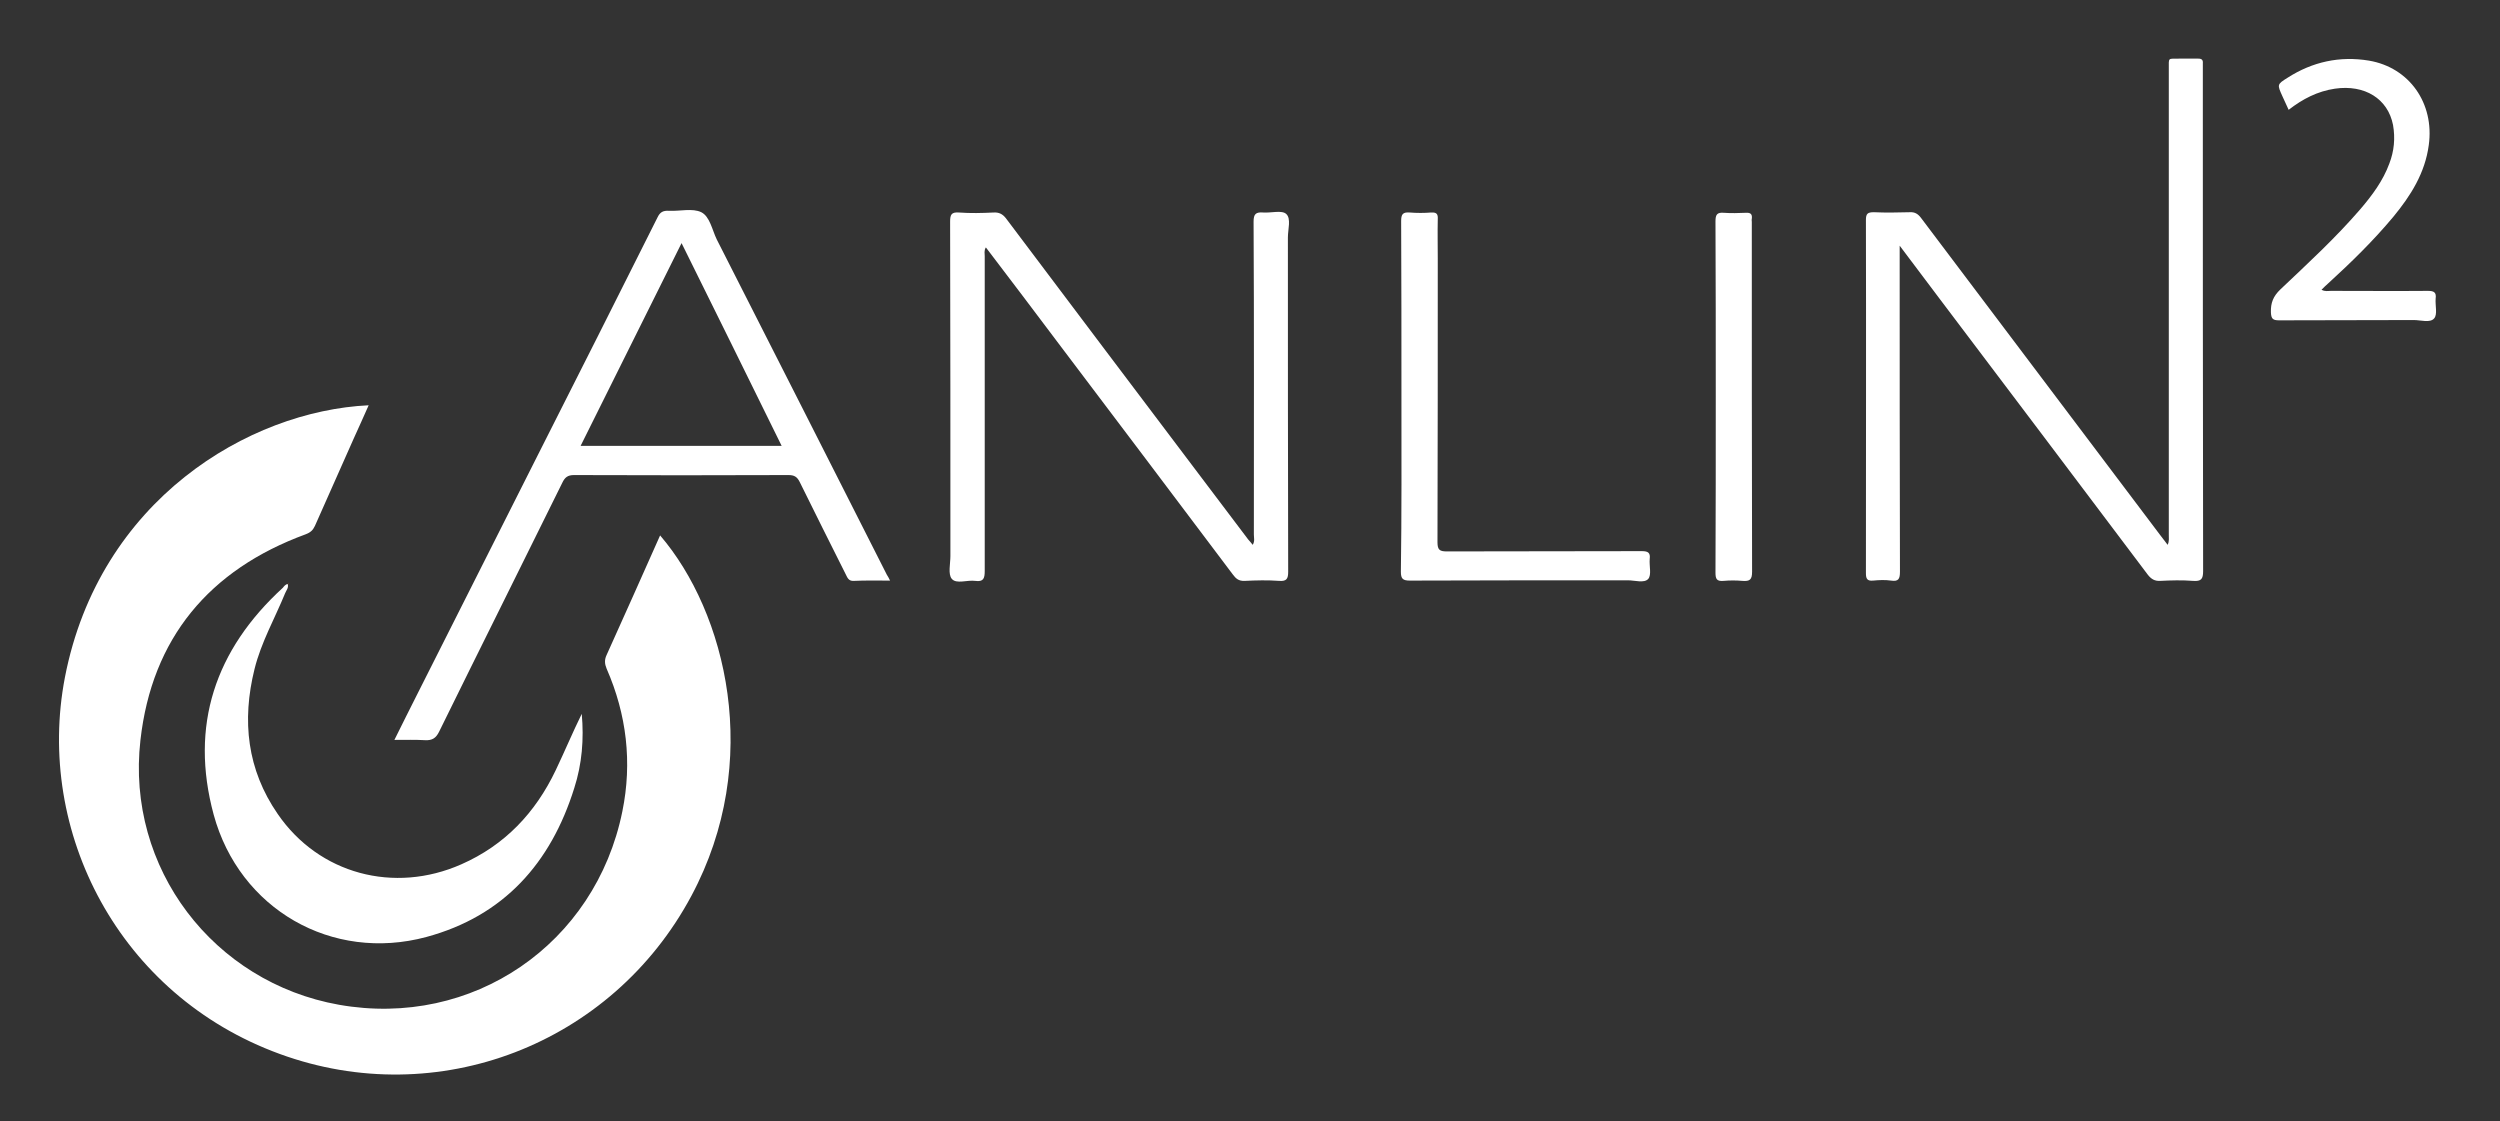
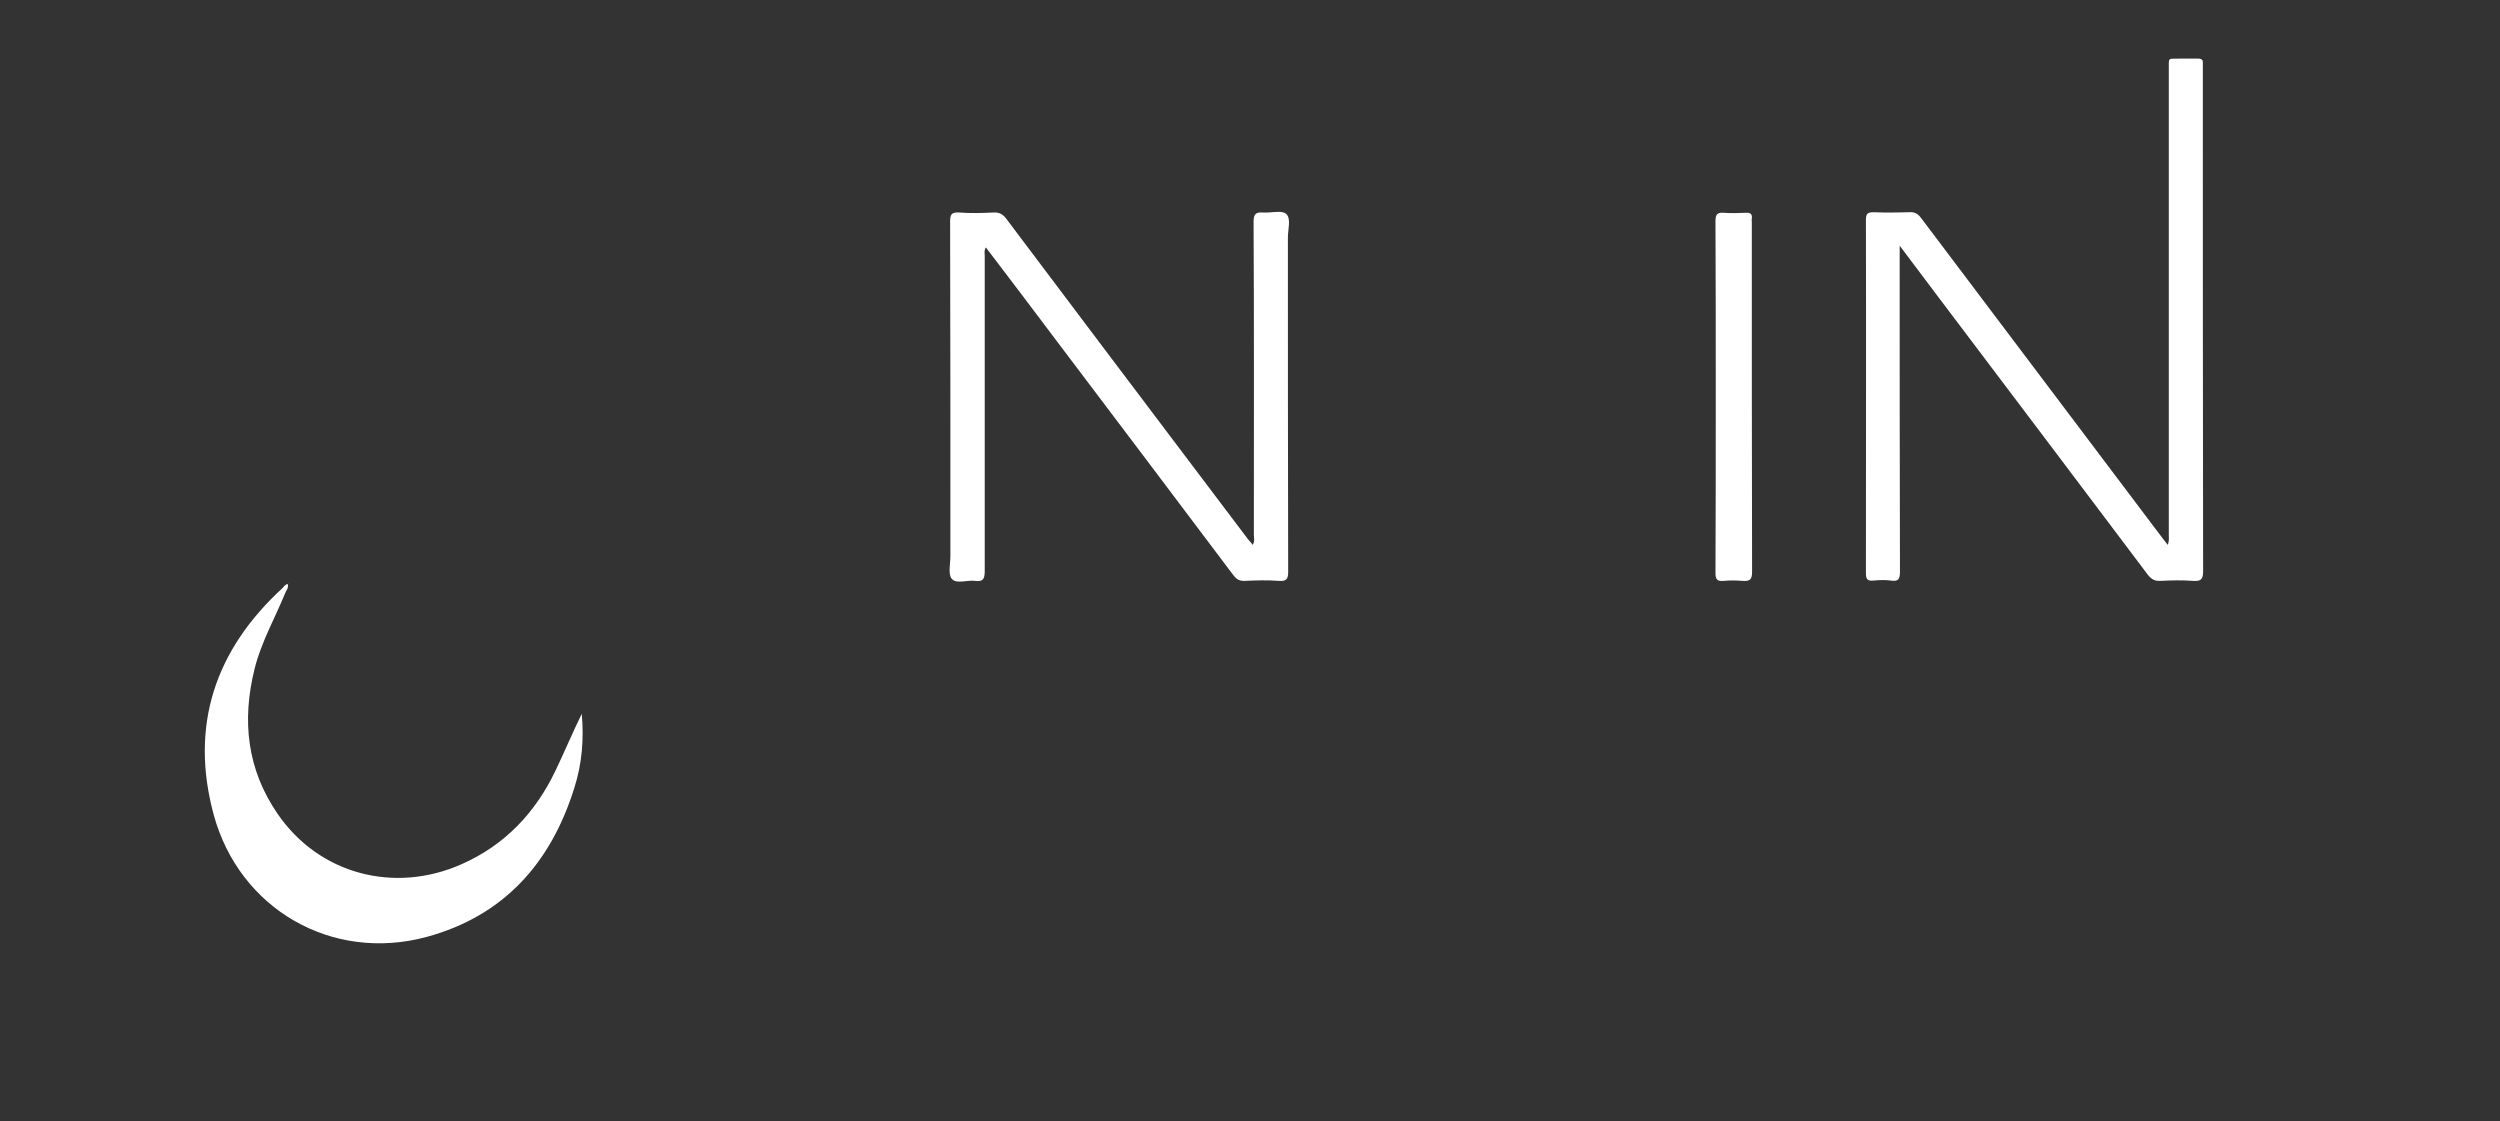
<svg xmlns="http://www.w3.org/2000/svg" xmlns:xlink="http://www.w3.org/1999/xlink" version="1.1" id="svg4122" x="0px" y="0px" viewBox="0 0 874.1 392" style="enable-background:new 0 0 874.1 392;" xml:space="preserve">
  <rect x="0" y="0" width="874.1" height="392" fill="#333333" stroke="none" />
  <style type="text/css">
	.st0{clip-path:url(#SVGID_2_);fill:#FFFFFF;}
	.st1{clip-path:url(#SVGID_4_);fill:#FFFFFF;}
	.st2{clip-path:url(#SVGID_6_);fill:#FFFFFF;}
	.st3{clip-path:url(#SVGID_8_);fill:#FFFFFF;}
	.st4{clip-path:url(#SVGID_10_);fill:#FFFFFF;}
	.st5{clip-path:url(#SVGID_12_);fill:#FFFFFF;}
	.st6{clip-path:url(#SVGID_14_);fill:#FFFFFF;}
	.st7{clip-path:url(#SVGID_16_);fill:#FFFFFF;}
	.st8{clip-path:url(#SVGID_18_);fill:#EB6809;}
</style>
  <g>
    <g>
      <defs>
        <rect id="SVGID_1_" y="0" width="874.1" height="392" />
      </defs>
      <clipPath id="SVGID_2_">
        <use xlink:href="#SVGID_1_" style="overflow:visible;" />
      </clipPath>
-       <path class="st0" d="M128.9,141.7c-1.8,4-3.5,7.9-5.3,11.8c-4.5,10.1-9,20.2-13.5,30.4c-0.7,1.5-1.6,2.3-3.2,2.9    c-33.8,12.4-53.8,36.4-57.8,72c-5.1,44.8,25.6,84.7,69.4,92.5c46.7,8.3,89.7-21.2,99.1-67.6c3.5-17.1,1.5-33.9-5.5-49.9    c-0.7-1.7-0.8-3.1,0-4.8c6.3-13.9,12.5-27.9,18.7-41.8c23,26.8,36.2,78.9,10.9,126.1c-27.8,51.9-88.7,75.4-143.9,55.2    C41.6,348,12.3,290.8,22.7,236.8C34.7,174.9,86.9,143.7,128.9,141.7z" />
    </g>
    <g>
      <defs>
        <rect id="SVGID_3_" y="0" width="874.1" height="392" />
      </defs>
      <clipPath id="SVGID_4_">
        <use xlink:href="#SVGID_3_" style="overflow:visible;" />
      </clipPath>
      <path class="st1" d="M664.2,85.9c0,1.9,0,3,0,4c0,36.7,0,73.3,0.1,110c0,2.5-0.5,3.5-3.1,3.1c-2.1-0.3-4.2-0.2-6.3,0    s-2.5-0.7-2.5-2.6c0-41.2,0.1-82.3,0-123.5c0-2.2,0.6-2.7,2.8-2.7c4.2,0.2,8.4,0.1,12.6,0c1.7-0.1,2.8,0.6,3.8,1.9    c27.9,37,55.8,74,83.7,111c0.8,1.1,1.6,2.1,2.6,3.4c0.6-1.3,0.4-2.4,0.4-3.5c0-54.3,0-108.6,0-162.8c0-4.3-0.4-3.6,3.7-3.7    c2.2,0,4.4,0,6.6,0c1.3,0,1.7,0.5,1.6,1.7c0,0.6,0,1.1,0,1.7c0,58.6,0,117.2,0.1,175.8c0,2.8-0.7,3.6-3.5,3.4    c-3.8-0.3-7.7-0.2-11.5,0c-1.9,0.1-3.1-0.6-4.3-2.1c-24.2-32.2-48.5-64.3-72.8-96.5C673.7,98.5,669.2,92.6,664.2,85.9z" />
    </g>
    <g>
      <defs>
-         <rect id="SVGID_5_" y="0" width="874.1" height="392" />
-       </defs>
+         </defs>
      <clipPath id="SVGID_6_">
        <use xlink:href="#SVGID_5_" style="overflow:visible;" />
      </clipPath>
      <path class="st2" d="M311.2,203c-4.5,0-8.6-0.1-12.7,0.1c-1.8,0.1-2.2-1.1-2.8-2.3c-5.4-10.8-10.8-21.5-16.1-32.3    c-0.9-1.8-1.9-2.4-3.9-2.4c-25,0.1-50,0.1-75,0c-2.2,0-3.2,0.8-4.1,2.7c-14.3,29-28.8,58-43.1,87.1c-1.1,2.2-2.4,3-4.8,2.9    c-3.4-0.2-6.9-0.1-10.8-0.1c2.7-5.4,5.2-10.5,7.8-15.6c14.1-28,28.2-56,42.3-83.9c14-27.7,28-55.4,41.9-83.2c0.9-1.9,2-2.4,4-2.3    c3.8,0.2,8.2-1,11.3,0.5c3,1.5,3.8,6.2,5.4,9.5c19.9,39.1,39.7,78.2,59.5,117.3C310.4,201.4,310.7,202,311.2,203z M273.3,155.9    c-11.7-23.8-23.2-47.1-35-70.9c-11.9,23.8-23.5,47.3-35.3,70.9C226.6,155.9,249.7,155.9,273.3,155.9z" />
    </g>
    <g>
      <defs>
        <rect id="SVGID_7_" y="0" width="874.1" height="392" />
      </defs>
      <clipPath id="SVGID_8_">
        <use xlink:href="#SVGID_7_" style="overflow:visible;" />
      </clipPath>
      <path class="st3" d="M438,190.5c0.8-1.3,0.4-2.5,0.4-3.6c0-36.5,0.1-72.9-0.1-109.4c0-2.7,0.8-3.4,3.4-3.2c2.7,0.2,6.5-0.9,8,0.5    c1.8,1.6,0.6,5.4,0.6,8.2c0,39,0,77.9,0.1,116.9c0,2.4-0.5,3.4-3.1,3.2c-4-0.3-8.1-0.2-12.1,0c-2.1,0.1-3.1-0.8-4.2-2.3    c-20-26.6-40.1-53.2-60.2-79.8c-8.6-11.5-17.3-22.9-26.1-34.5c-0.7,1.1-0.4,2.2-0.4,3.1c0,36.7,0,73.3,0,110    c0,2.6-0.4,3.9-3.3,3.5c-2.8-0.4-6.6,1.2-8.2-0.7c-1.4-1.6-0.5-5.3-0.5-8c0-39,0-77.9-0.1-116.9c0-2.4,0.4-3.4,3.1-3.2    c4,0.3,8,0.2,12.1,0c1.9-0.1,3.1,0.5,4.3,2c22.4,29.8,44.9,59.6,67.4,89.4c5.8,7.6,11.5,15.3,17.3,22.9    C437,189.2,437.4,189.8,438,190.5z" />
    </g>
    <g>
      <defs>
-         <rect id="SVGID_9_" y="0" width="874.1" height="392" />
-       </defs>
+         </defs>
      <clipPath id="SVGID_10_">
        <use xlink:href="#SVGID_9_" style="overflow:visible;" />
      </clipPath>
      <path class="st4" d="M490,138.8c0-20.5,0-41-0.1-61.5c0-2.3,0.5-3.2,3-3s5,0.2,7.5,0c2-0.1,2.4,0.6,2.3,2.4c-0.1,4.6,0,9.2,0,13.8    c0,33,0,66.1-0.1,99.1c0,2.7,0.8,3.2,3.3,3.2c22.7-0.1,45.4,0,68.1-0.1c2.2,0,3.1,0.5,2.8,2.8c-0.2,2.4,0.7,5.5-0.5,6.9    c-1.4,1.6-4.7,0.5-7.1,0.5c-25.4,0-50.8,0-76.2,0.1c-2.5,0-3.2-0.6-3.2-3.1C490.1,179.6,490,159.2,490,138.8z" />
    </g>
    <g>
      <defs>
        <rect id="SVGID_11_" y="0" width="874.1" height="392" />
      </defs>
      <clipPath id="SVGID_12_">
        <use xlink:href="#SVGID_11_" style="overflow:visible;" />
      </clipPath>
      <path class="st5" d="M599.9,138.5c0-20.4,0-40.8-0.1-61.1c0-2.3,0.5-3.2,2.9-3c2.6,0.2,5.2,0.1,7.8,0c1.7-0.1,2.2,0.6,2,2.1    c-0.1,0.4,0,0.8,0,1.1c0,40.8,0,81.5,0.1,122.3c0,2.8-0.8,3.4-3.4,3.2c-2.2-0.2-4.4-0.2-6.6,0c-2.4,0.2-2.8-0.7-2.8-2.9    C599.9,179.6,599.9,159,599.9,138.5z" />
    </g>
    <g>
      <defs>
        <rect id="SVGID_13_" y="0" width="874.1" height="392" />
      </defs>
      <clipPath id="SVGID_14_">
        <use xlink:href="#SVGID_13_" style="overflow:visible;" />
      </clipPath>
      <path class="st6" d="M100.6,204.2c0.4,1.3-0.5,2.2-0.9,3.2c-3.6,8.8-8.4,17.2-10.7,26.5c-4.5,18.1-2.6,35.2,8.1,50.7    c14.4,21,40.7,28,64.2,17.6c15.2-6.7,25.9-18,33-32.9c3.1-6.5,5.9-13.2,9.1-19.7c0.8,8.8,0.1,17.5-2.6,25.9    c-8.2,26.3-24.7,44.8-51.7,52.1c-33,8.9-65.4-9.7-74.4-42.8c-8.4-31.1,0.5-57.6,24.2-79.3C99.3,205,99.8,204.3,100.6,204.2    L100.6,204.2z" />
    </g>
    <g>
      <defs>
-         <rect id="SVGID_15_" y="0" width="874.1" height="392" />
-       </defs>
+         </defs>
      <clipPath id="SVGID_16_">
        <use xlink:href="#SVGID_15_" style="overflow:visible;" />
      </clipPath>
      <path class="st7" d="M800.2,38.4c-0.8-1.7-1.5-3.3-2.2-4.8c-1.8-4-1.9-4.1,1.8-6.4c8.7-5.6,18.3-7.7,28.5-6    c14.1,2.4,22.9,14.9,20.9,29.5c-1.3,9.8-6.3,17.7-12.4,25.1c-7,8.4-14.8,16-22.9,23.4c-0.7,0.6-1.4,1.3-2.2,2.1    c1.2,0.7,2.3,0.4,3.3,0.4c11.3,0,22.6,0.1,33.9,0c2.1,0,3,0.5,2.7,2.7c-0.2,2.4,0.7,5.5-0.5,6.9c-1.4,1.7-4.7,0.6-7.1,0.6    c-15.7,0.1-31.4,0-47.1,0.1c-2.2,0-2.8-0.5-2.9-2.8c-0.1-3.3,0.8-5.6,3.3-8c9.6-9.1,19.3-18,28-28.1c4.1-4.8,7.9-9.9,10.1-15.9    c1.7-4.4,2.1-8.9,1.3-13.5c-1.8-9.2-9.9-14.2-20.3-12.7C810.3,31.9,805.1,34.6,800.2,38.4z" />
    </g>
    <g>
      <defs>
        <rect id="SVGID_17_" y="0" width="874.1" height="392" />
      </defs>
      <clipPath id="SVGID_18_">
        <use xlink:href="#SVGID_17_" style="overflow:visible;" />
      </clipPath>
      <path class="st8" d="M100.6,204.3c0.1-0.1,0.2-0.2,0.2-0.4c0,0.1,0.1,0.2,0.1,0.3C100.8,204.2,100.7,204.2,100.6,204.3    C100.6,204.2,100.6,204.3,100.6,204.3z" />
    </g>
  </g>
</svg>